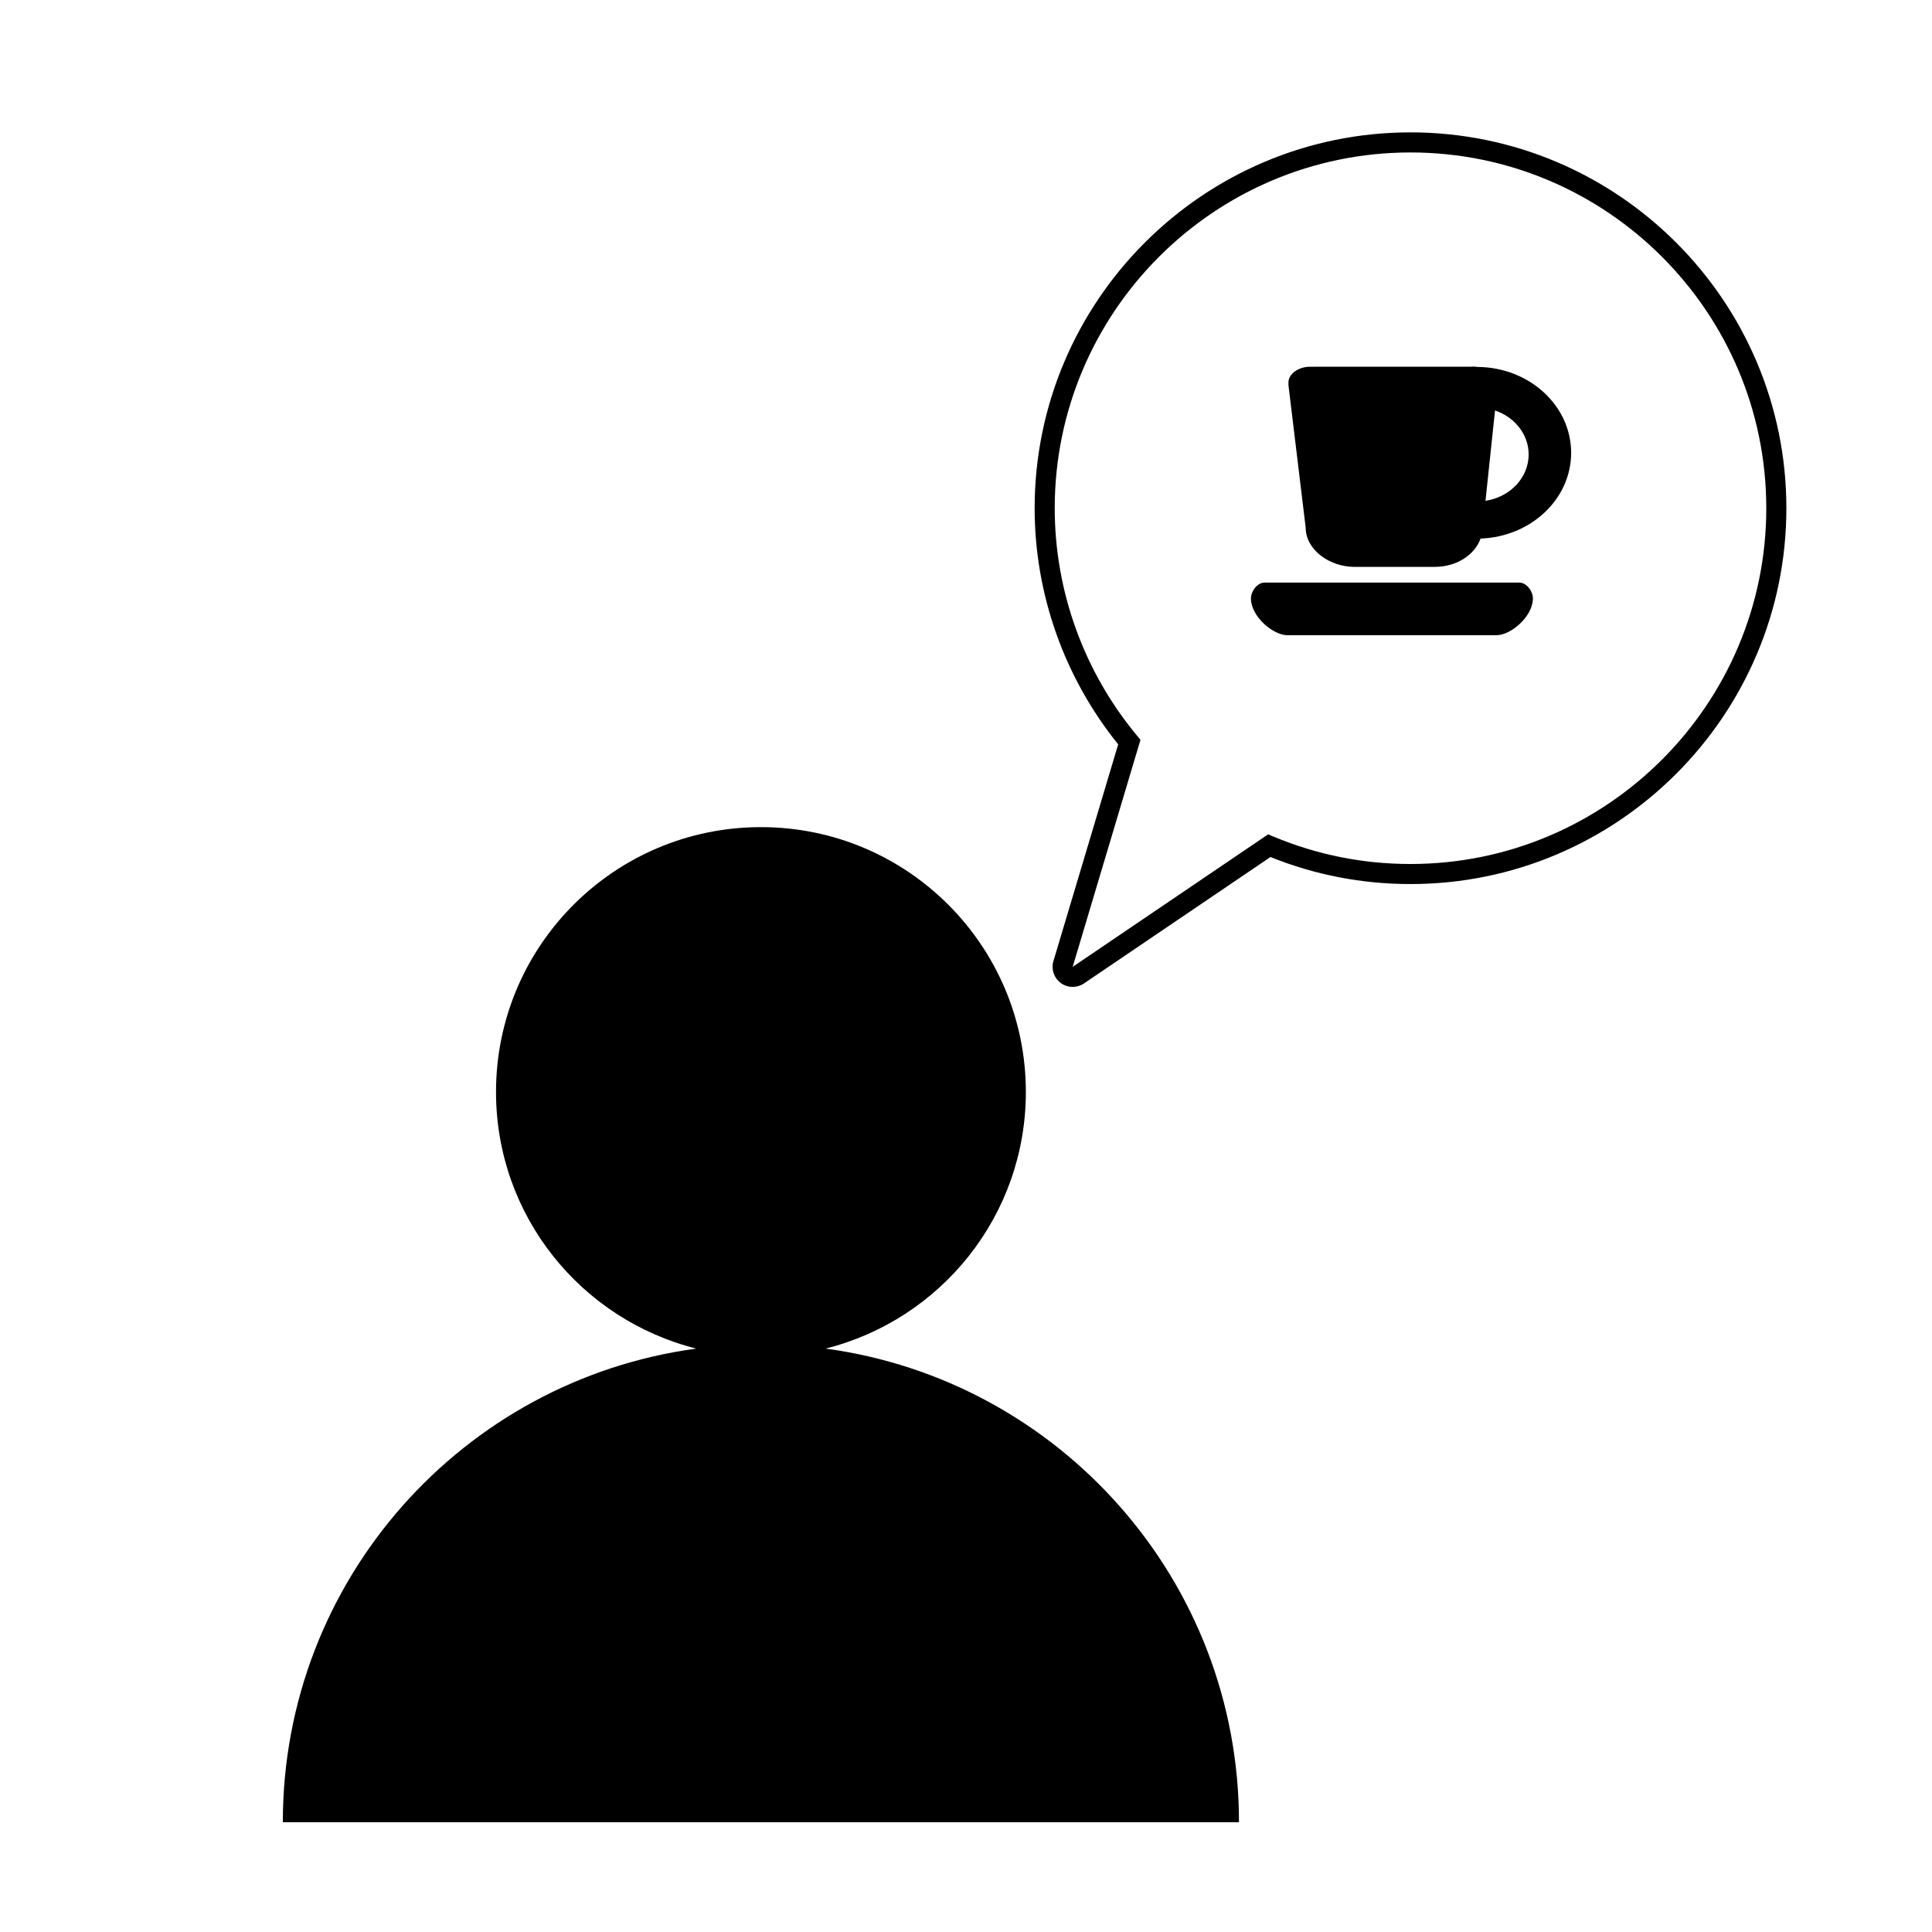
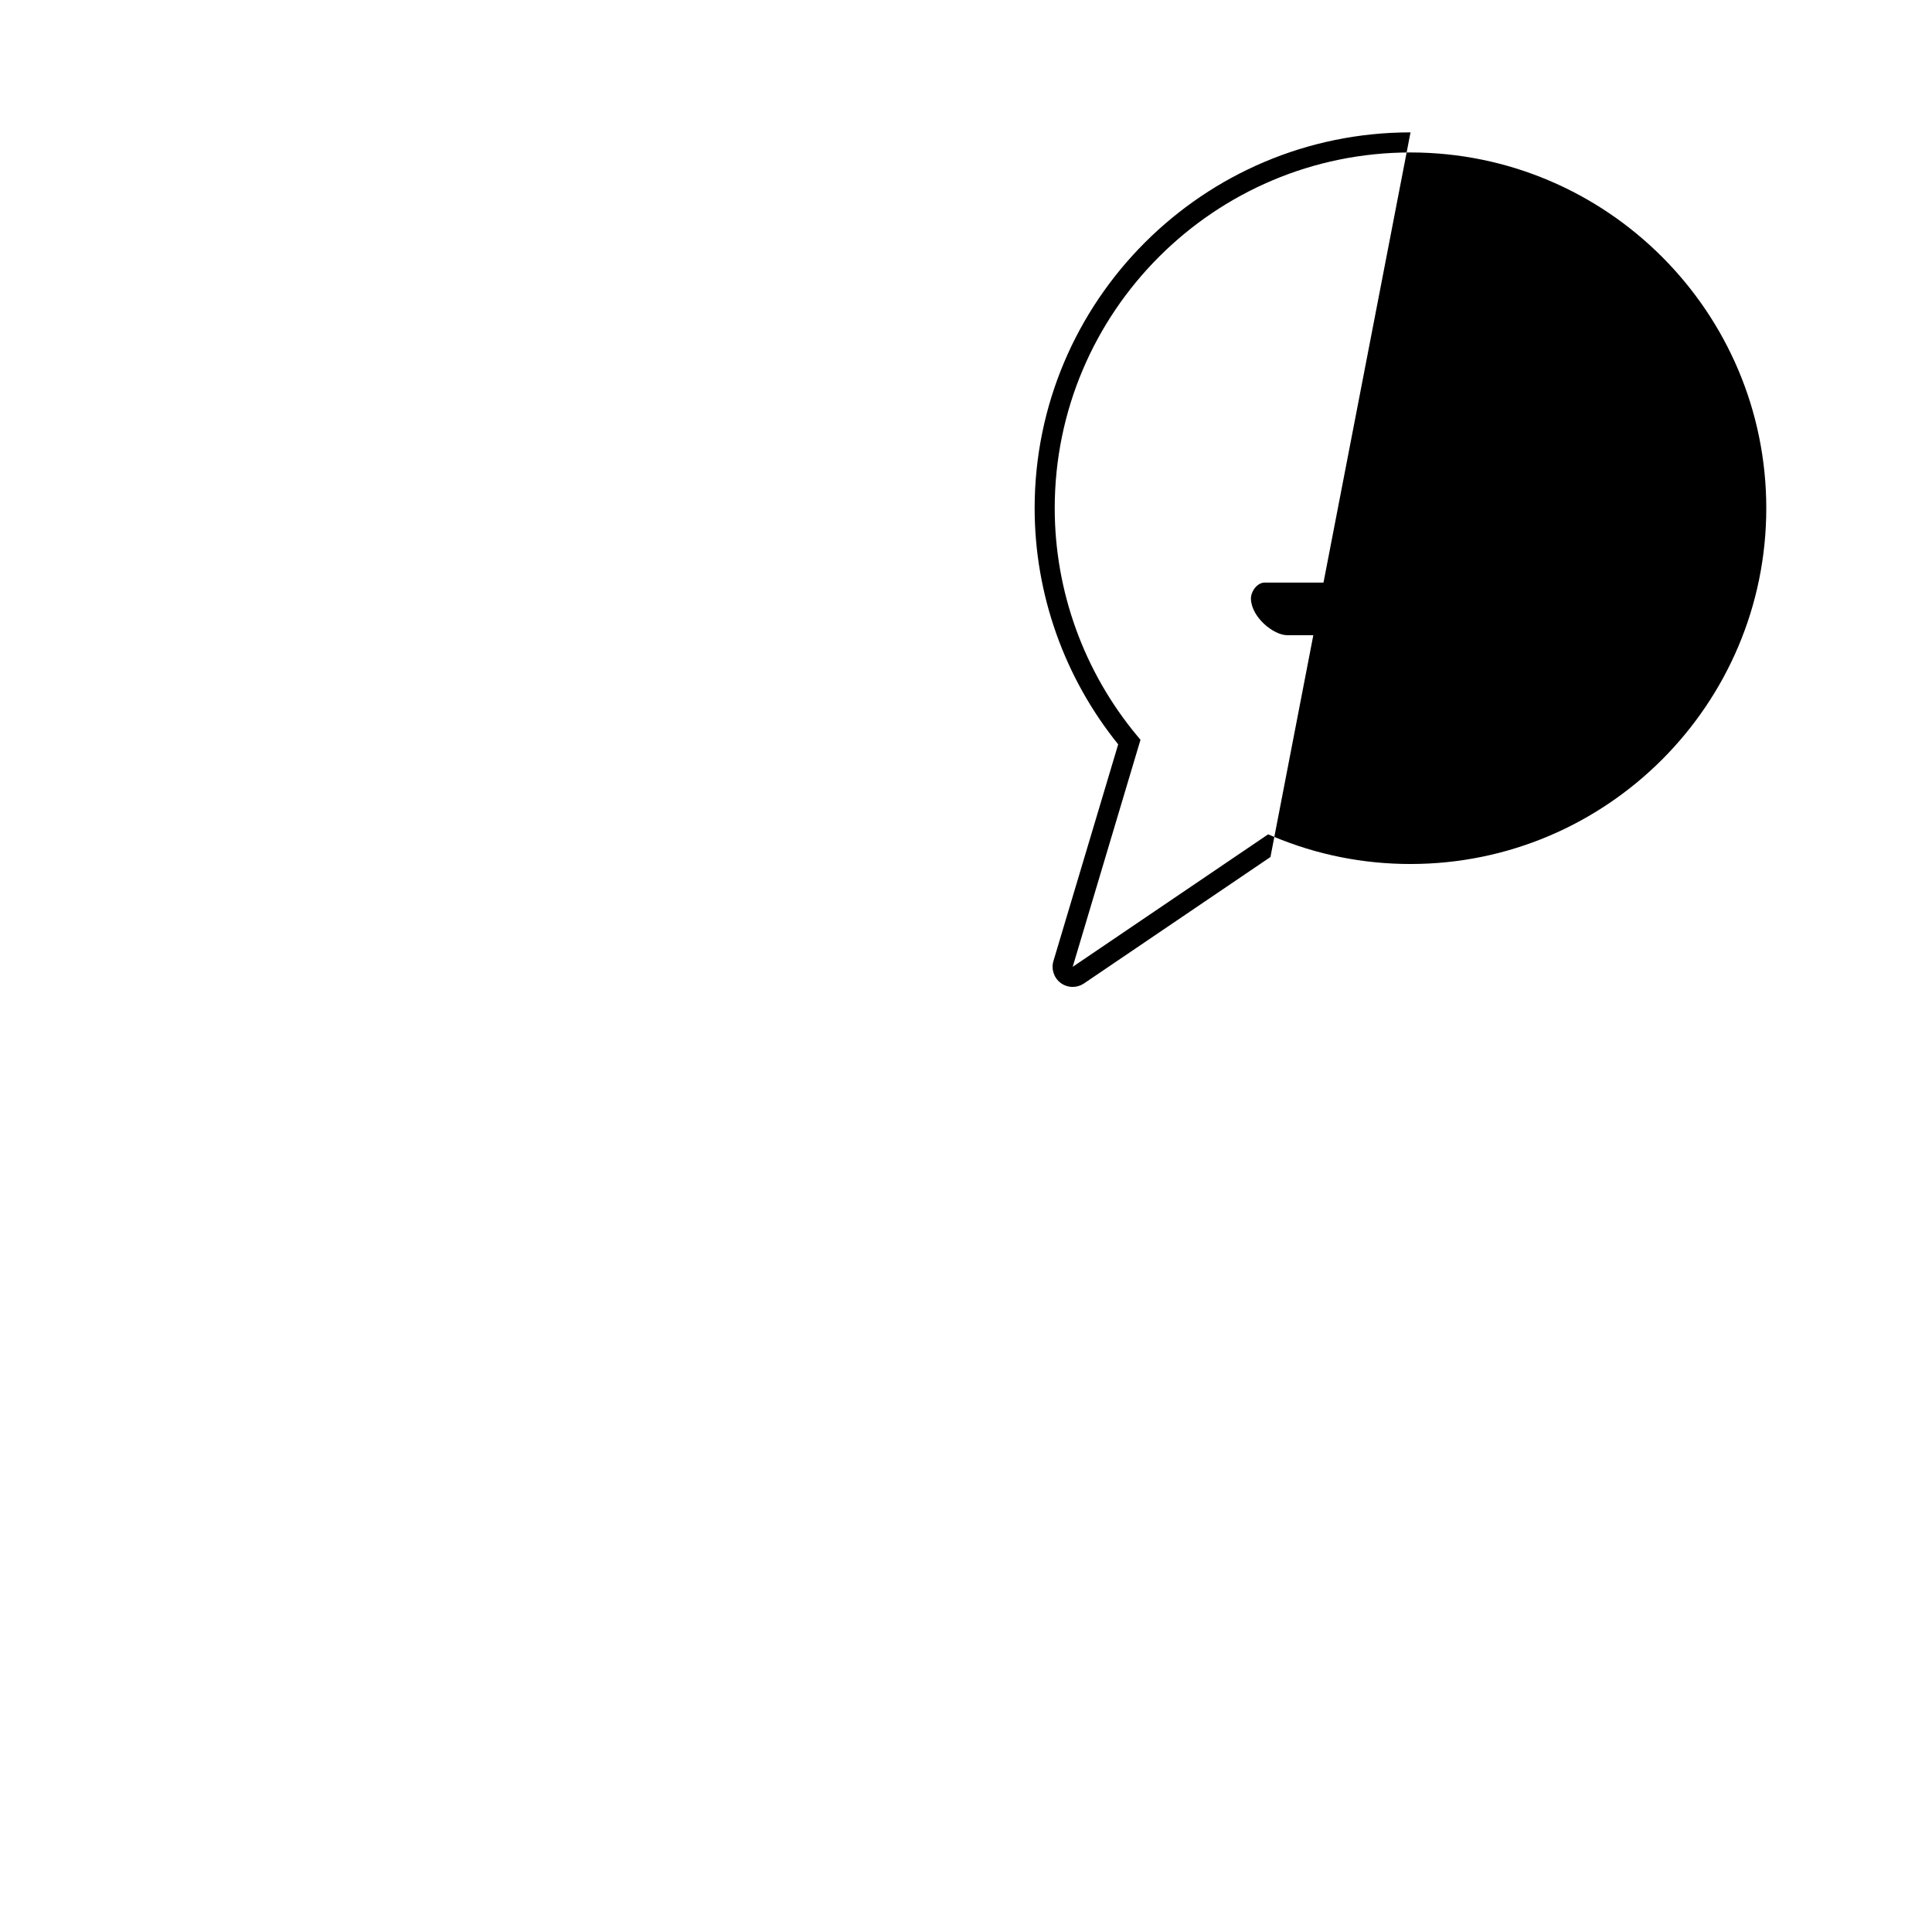
<svg xmlns="http://www.w3.org/2000/svg" fill="#000000" width="800px" height="800px" version="1.1" viewBox="144 144 512 512">
  <g>
-     <path d="m362.79 501.39c30.48-7.652 53.07-35.145 53.07-68.008 0-38.77-31.426-70.184-70.203-70.184s-70.207 31.41-70.207 70.184c0 32.859 22.598 60.355 53.07 68.008-61.863 8.367-109.57 61.355-109.57 125.51h253.39c0-64.168-47.684-117.14-109.55-125.51z" />
-     <path d="m517.8 179.08c-54.93 0-99.609 44.684-99.609 99.605 0 22.73 7.856 44.895 22.141 62.574l-17.164 57.438c-0.637 2.144 0.145 4.488 1.953 5.816 0.906 0.664 2.027 1.027 3.152 1.027 1.07 0 2.102-0.32 2.984-0.914l49.426-33.508c11.824 4.758 24.301 7.164 37.121 7.164 54.922 0 99.605-44.684 99.605-99.605-0.004-54.918-44.688-99.598-99.609-99.598zm0 193.89c-12.59 0-24.836-2.453-36.402-7.301l-1.332-0.559-51.793 35.113 17.965-60.164-0.906-1.094c-14.07-16.902-21.82-38.312-21.82-60.281 0-51.988 42.293-94.281 94.289-94.281 51.988 0 94.281 42.293 94.281 94.281 0 51.992-42.297 94.285-94.281 94.285z" />
+     <path d="m517.8 179.08c-54.93 0-99.609 44.684-99.609 99.605 0 22.73 7.856 44.895 22.141 62.574l-17.164 57.438c-0.637 2.144 0.145 4.488 1.953 5.816 0.906 0.664 2.027 1.027 3.152 1.027 1.07 0 2.102-0.32 2.984-0.914l49.426-33.508zm0 193.89c-12.59 0-24.836-2.453-36.402-7.301l-1.332-0.559-51.793 35.113 17.965-60.164-0.906-1.094c-14.07-16.902-21.82-38.312-21.82-60.281 0-51.988 42.293-94.281 94.289-94.281 51.988 0 94.281 42.293 94.281 94.281 0 51.992-42.297 94.285-94.281 94.285z" />
    <path d="m546.62 298.39h-67.488c-2 0-3.746 2.453-3.617 4.453 0.246 4.832 5.992 9.461 9.57 9.488h55.582c3.57-0.027 9.324-4.656 9.562-9.488h0.004c0.137-2-1.613-4.453-3.613-4.453z" />
-     <path d="m535.52 241.24c-0.363-0.055-0.734-0.086-1.121-0.086-0.234 0-0.469 0.016-0.691 0.031l-33.289-0.004v-0.004l-9.285 0.016c-2.938 0-5.648 1.82-5.68 4.109l-0.004 0.734 4.57 37.809c0.016 5.797 6.238 10.379 12.957 10.387h21.172c6.18-0.016 10.75-3.406 12.223-7.508 13.348-0.48 23.996-10.473 23.996-22.734-0.008-12.516-11.113-22.668-24.848-22.75zm2.148 35.477 2.527-23.941c5.203 1.762 8.914 6.324 8.914 11.664-0.004 6.18-4.953 11.305-11.441 12.277z" />
  </g>
</svg>